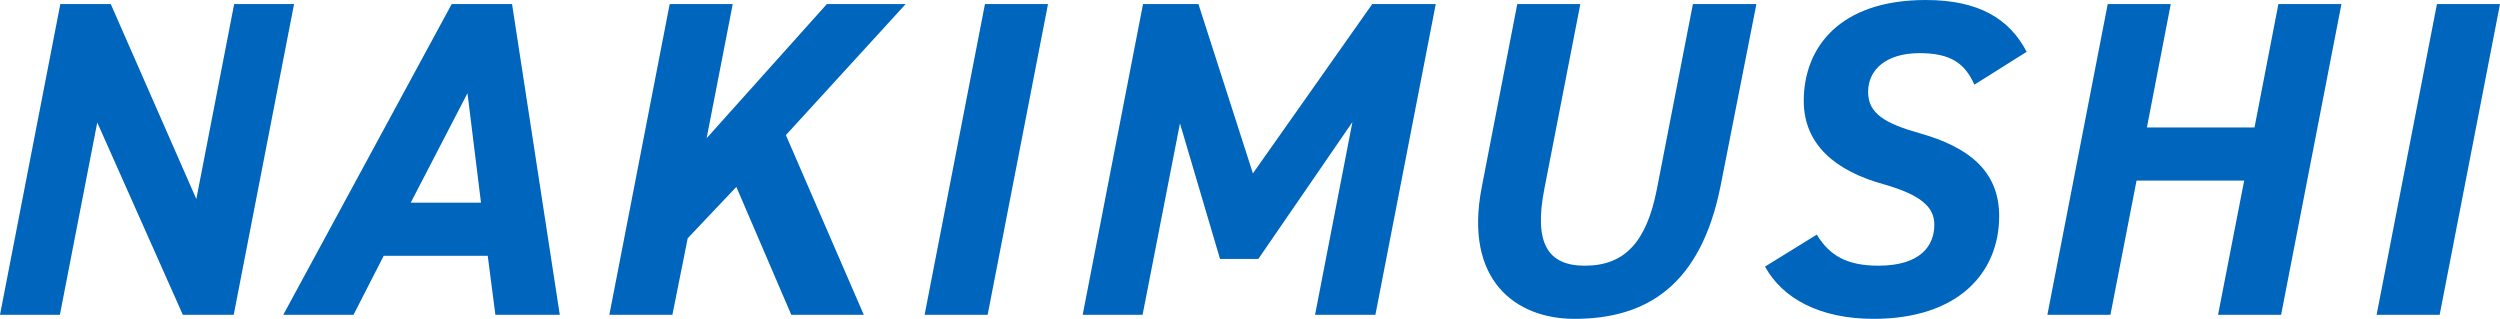
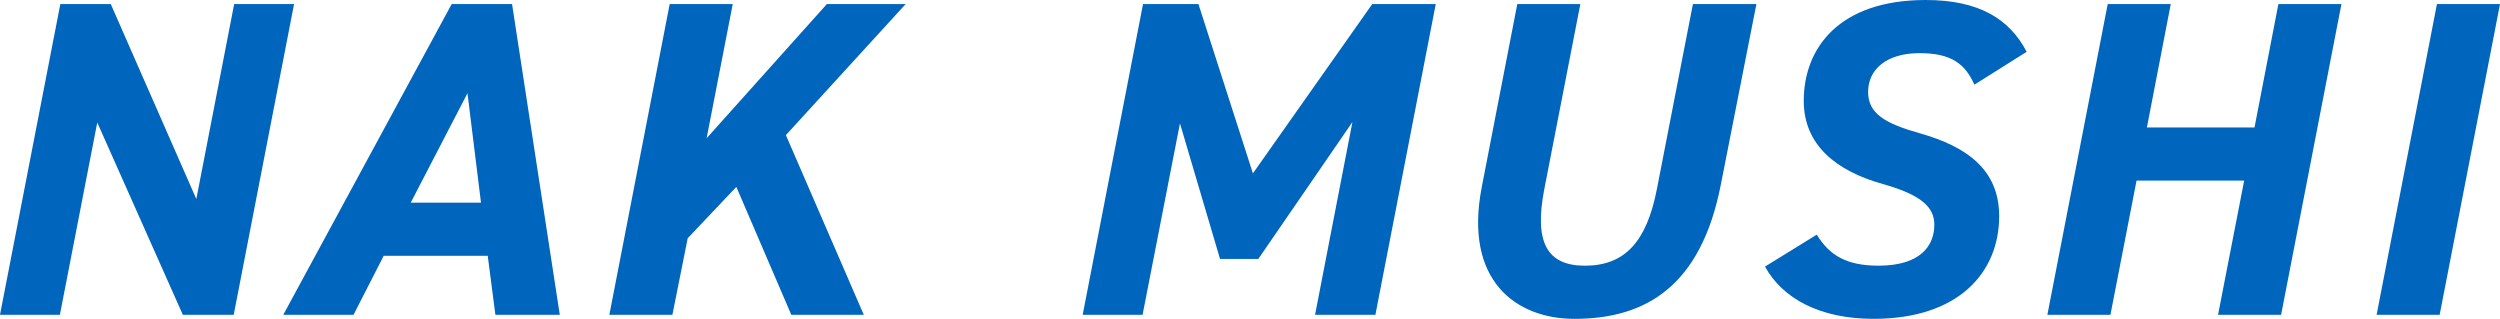
<svg xmlns="http://www.w3.org/2000/svg" width="199.833" height="25.485" viewBox="0 0 199.833 25.485">
  <defs>
    <style>.cls-1{fill:#0065bd;}</style>
  </defs>
  <g id="レイヤー_2" data-name="レイヤー 2">
    <g id="design">
      <path class="cls-1" d="M23.505.324,18.682,25.161H14.614l-6.84-15.37-2.987,15.37H0L4.823.324H8.854L15.693,15.91,18.718.324Z" />
      <path class="cls-1" d="M22.644,25.161,36.106.324H40.93l3.815,24.837H39.598l-.612-4.716H30.671l-2.412,4.716Zm10.188-8.963h5.615l-1.08-8.747Z" />
      <path class="cls-1" d="M63.25,25.161,58.858,14.938,54.971,19.042l-1.224,6.119H48.708L53.531.324H58.57L56.482,11.051,66.094.324h6.299L62.818,10.799l6.226,14.362Z" />
-       <path class="cls-1" d="M78.946,25.161H73.907L78.731.324H83.77Z" />
      <path class="cls-1" d="M100.149,13.858,109.689.324h5.075L109.94,25.161h-4.823l2.987-15.406-7.523,10.943h-3.06L94.318,9.863,91.33,25.161H86.543L91.366.324h4.428Z" />
      <path class="cls-1" d="M140.395.324l-2.844,14.435c-1.584,8.099-5.975,10.727-11.698,10.727-4.68,0-8.854-3.06-7.415-10.511l2.844-14.65h5.039l-2.88,14.794c-.827,4.248.217,6.119,3.24,6.119,3.167,0,4.931-1.871,5.759-6.119L135.32.324Z" />
      <path class="cls-1" d="M157.82,6.768c-.756-1.692-1.871-2.52-4.392-2.52-2.627,0-4.104,1.296-4.104,3.096,0,1.728,1.332,2.52,4.14,3.312,3.816,1.08,6.336,2.951,6.336,6.623,0,4.499-3.24,8.207-10.043,8.207-4.283,0-7.271-1.62-8.675-4.176l4.139-2.556c1.009,1.655,2.376,2.483,4.932,2.483,3.384,0,4.464-1.619,4.464-3.275,0-1.403-1.044-2.376-4.067-3.239-3.78-1.044-6.371-3.132-6.371-6.659,0-4.212,2.808-8.063,9.754-8.063,4.248,0,6.695,1.512,8.063,4.14Z" />
      <path class="cls-1" d="M171.609,10.187h8.602L182.12.324h5.039l-4.823,24.837h-5.04l2.088-10.726h-8.603l-2.088,10.726h-5.039L168.477.324h5.039Z" />
      <path class="cls-1" d="M195.01,25.161h-5.04L194.793.324h5.04Z" />
    </g>
  </g>
</svg>